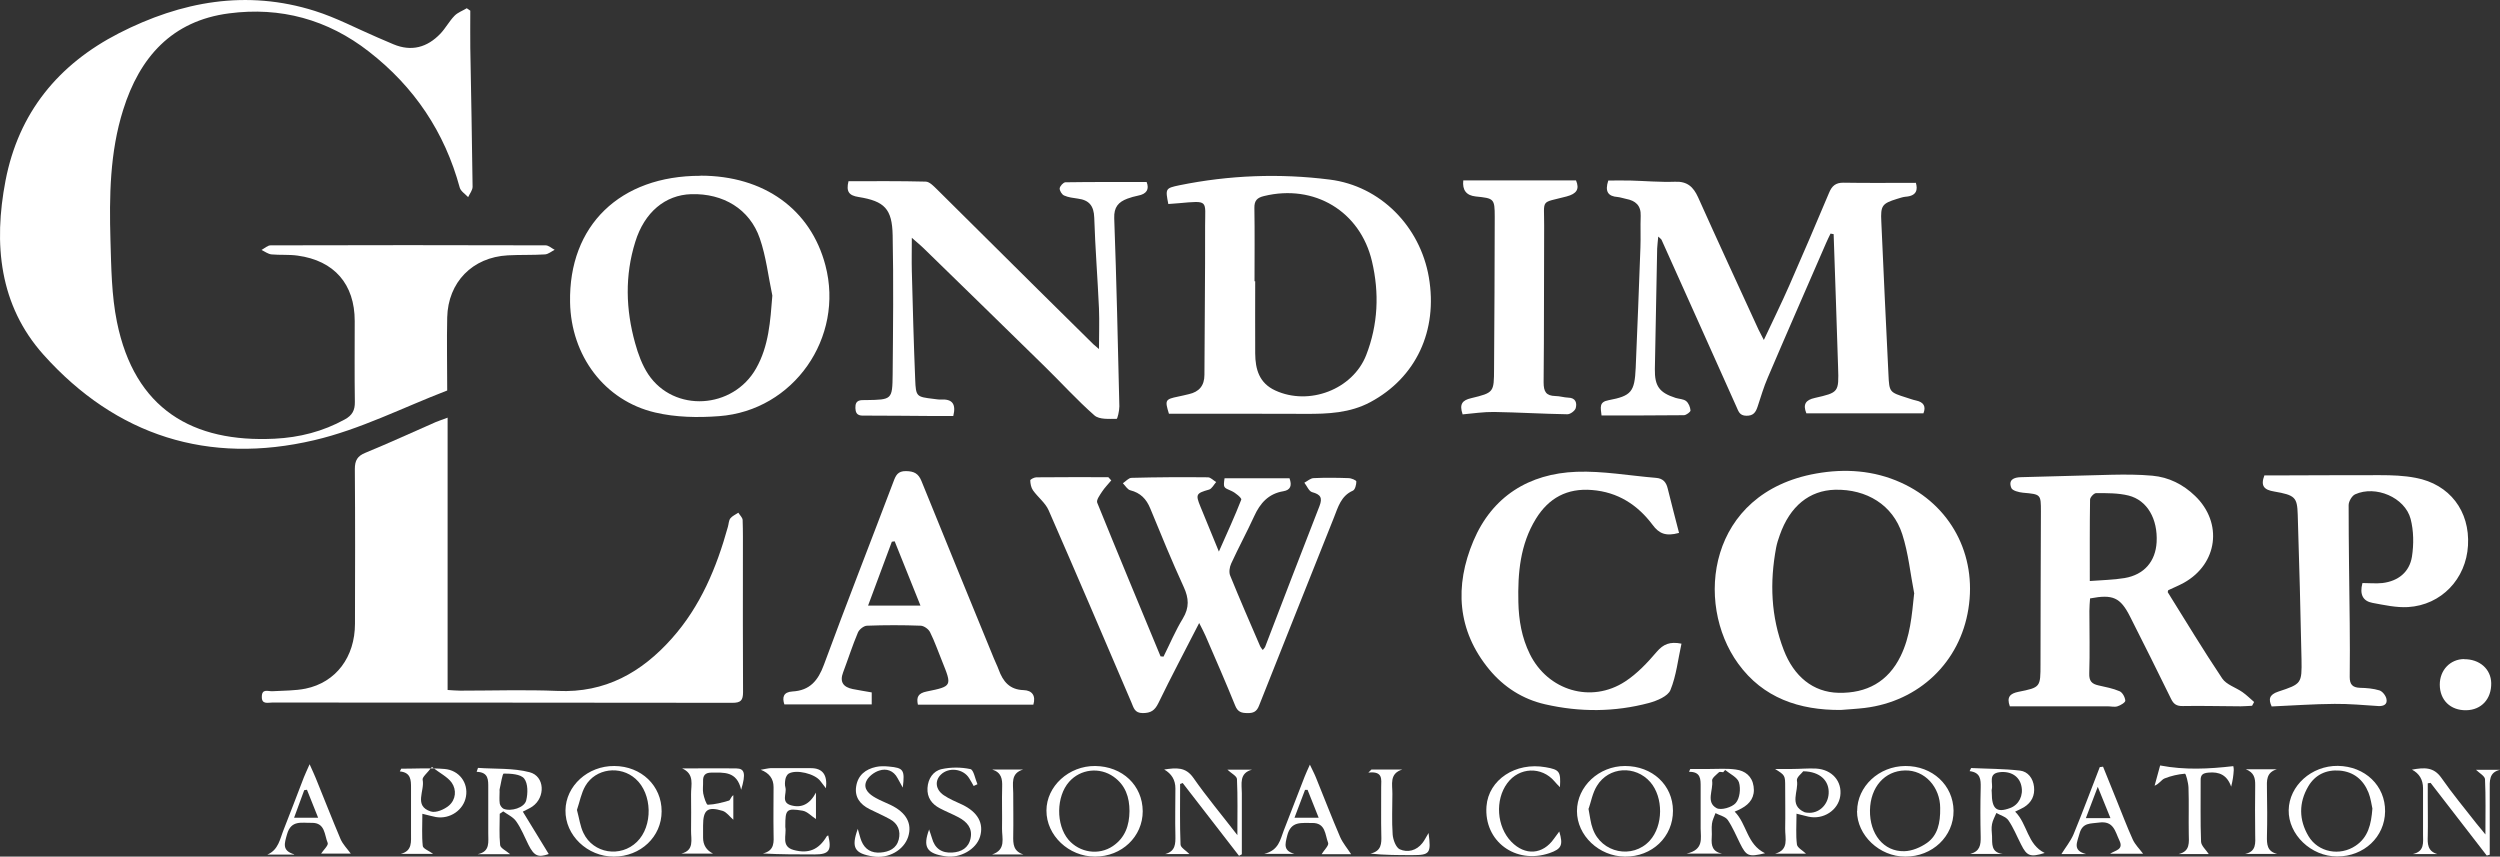
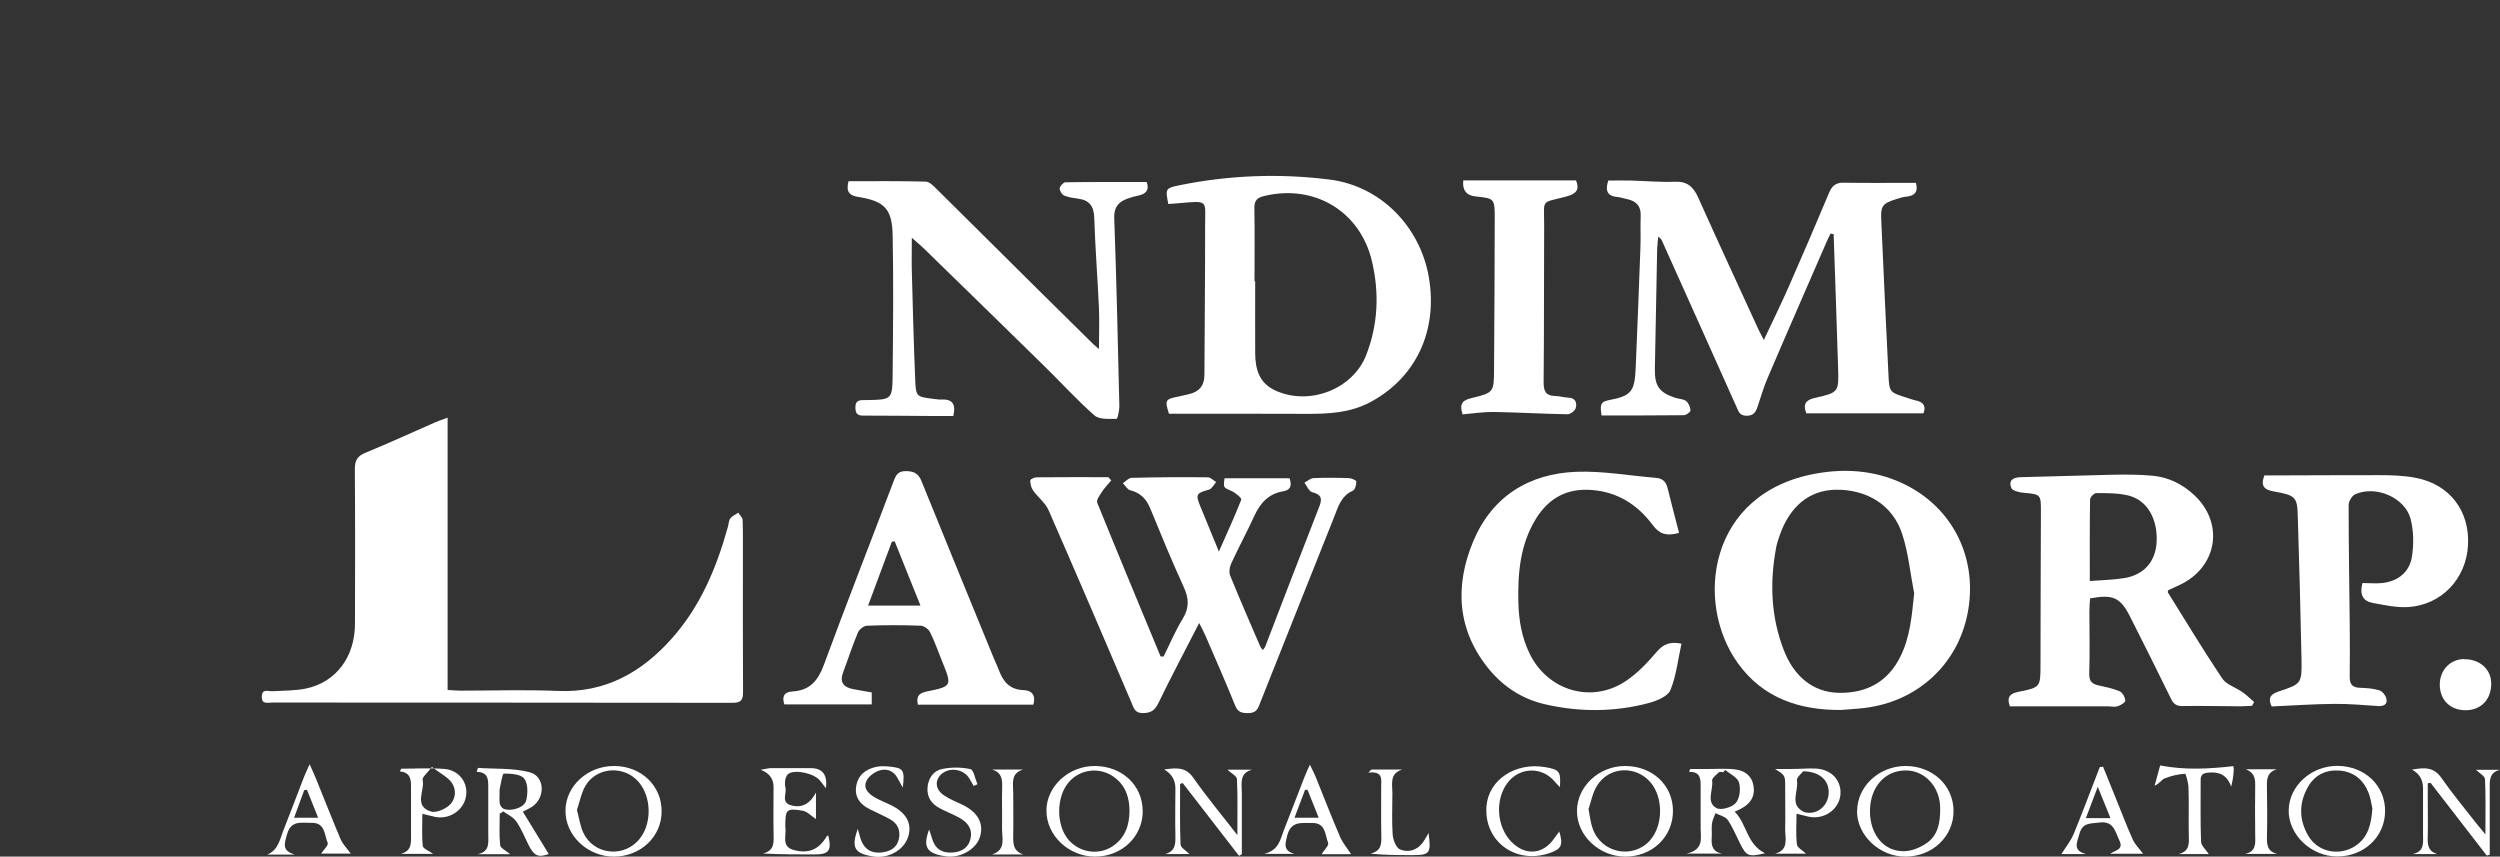
<svg xmlns="http://www.w3.org/2000/svg" id="Capa_2" data-name="Capa 2" viewBox="0 0 185.15 63.44">
  <rect x="0" y="0" width="185.15" height="63.44" fill="#333333" stroke="none" />
  <defs>
    <style> .cls-1 { fill: #fff; } </style>
  </defs>
  <g id="Capa_2-2" data-name="Capa 2">
    <g>
-       <path class="cls-1" d="m34.83.79c0,.91-.01,1.83,0,2.74.06,3.43.13,6.87.17,10.3,0,.26-.21.51-.33.77-.21-.23-.54-.43-.62-.7-1.12-4.12-3.37-7.47-6.73-10.08-3.05-2.38-6.55-3.33-10.36-2.83-4.23.55-6.62,3.25-7.84,7.15-.99,3.14-1.03,6.4-.94,9.65.06,2.02.08,4.08.48,6.05,1.31,6.47,5.62,8.95,11.68,8.65,1.83-.09,3.57-.53,5.2-1.43.55-.3.75-.68.74-1.29-.03-2-.01-4-.01-6,0-2.72-1.51-4.47-4.23-4.84-.64-.09-1.3-.03-1.94-.09-.25-.03-.49-.21-.73-.33.22-.12.45-.34.67-.34,6.79-.02,13.58-.02,20.37,0,.22,0,.45.22.67.33-.24.12-.47.32-.71.34-.92.06-1.84.02-2.76.07-2.62.14-4.43,1.99-4.49,4.6-.04,1.76,0,3.51,0,5.41-3.28,1.26-6.46,2.89-9.85,3.68-7.82,1.84-14.66-.32-20.04-6.32C-.06,22.61-.49,18.06.41,13.37c.97-5.02,3.9-8.6,8.4-10.91C13.43.1,18.26-.79,23.32.81c1.59.5,3.09,1.3,4.63,1.96.4.17.79.34,1.19.51,1.34.56,2.5.23,3.47-.78.39-.41.66-.93,1.05-1.33.24-.25.6-.37.91-.56.09.06.18.12.26.18Z" />
      <path class="cls-1" d="m33.15,30.92v20.18c.35.02.64.05.93.05,2.41,0,4.82-.08,7.22.02,3.52.16,6.22-1.37,8.46-3.89,2.12-2.38,3.31-5.24,4.15-8.27.06-.21.06-.46.18-.62.14-.18.39-.28.59-.42.11.18.31.36.32.54.03.84.02,1.68.02,2.52,0,3.41-.01,6.82.01,10.23,0,.6-.16.79-.78.79-11.36-.02-22.73-.01-34.09-.02-.31,0-.78.16-.77-.42,0-.65.48-.39.82-.42.81-.05,1.63-.03,2.42-.19,2.25-.46,3.66-2.34,3.66-4.81.01-3.82.02-7.63-.01-11.45,0-.64.19-.97.79-1.21,1.75-.72,3.47-1.51,5.2-2.27.24-.1.49-.18.89-.33Z" />
      <path class="cls-1" d="m135.57,17.3c-.11.23-.23.46-.33.7-1.44,3.32-2.9,6.64-4.32,9.97-.3.69-.51,1.42-.75,2.14-.14.42-.31.69-.84.68-.52-.01-.58-.35-.74-.69-1.84-4.12-3.69-8.23-5.54-12.35-.02-.04-.07-.07-.24-.23-.03.36-.07.63-.08.89-.06,2.97-.12,5.95-.17,8.92-.02,1.27.33,1.75,1.54,2.14.26.08.58.08.77.23.19.15.31.45.33.7,0,.11-.31.34-.48.35-2.02.02-4.04.02-6.11.02-.07-.61-.19-1,.52-1.13,1.69-.32,1.93-.62,2.01-2.39.13-2.97.24-5.94.35-8.91.03-.78-.01-1.57.02-2.35.03-.78-.39-1.13-1.08-1.26-.21-.04-.42-.12-.63-.14-.7-.05-.96-.4-.69-1.22.51,0,1.06-.01,1.62,0,1.11.03,2.22.13,3.32.09.91-.04,1.36.38,1.71,1.15,1.47,3.28,2.98,6.54,4.48,9.81.1.21.21.42.39.76.67-1.43,1.31-2.73,1.89-4.05,1-2.28,1.98-4.56,2.94-6.85.21-.51.49-.76,1.08-.75,1.75.03,3.5.01,5.35.01.14.48.09.97-.77,1.03-.21.02-.42.1-.63.16-1.1.34-1.22.5-1.16,1.67.17,3.78.34,7.56.53,11.34.06,1.31.08,1.31,1.34,1.71.23.07.46.16.7.21.58.12.75.45.55.95h-8.67c-.27-.66-.06-.99.63-1.14,1.76-.4,1.78-.42,1.72-2.25-.1-3.29-.22-6.58-.33-9.88-.08-.01-.15-.03-.23-.04Z" />
      <path class="cls-1" d="m82.29,35.59c-.22.27-.48.53-.67.82-.16.25-.44.62-.36.82,1.54,3.8,3.12,7.59,4.69,11.38.07,0,.15.02.22.02.47-.94.88-1.92,1.43-2.82.49-.81.45-1.5.07-2.33-.88-1.92-1.68-3.87-2.48-5.82-.29-.71-.73-1.16-1.48-1.35-.21-.05-.37-.34-.55-.52.21-.14.42-.39.63-.4,1.89-.05,3.78-.06,5.67-.04.2,0,.4.23.61.35-.17.19-.32.5-.53.56-.95.27-1.01.35-.64,1.25.42,1.02.84,2.05,1.37,3.34.63-1.42,1.18-2.62,1.66-3.85.04-.11-.43-.51-.73-.64-.59-.26-.61-.22-.51-.94h4.81c.2.55.07.87-.45.96-1.11.18-1.73.89-2.17,1.86-.54,1.18-1.16,2.32-1.7,3.5-.12.26-.18.65-.07.9.71,1.75,1.47,3.49,2.22,5.23.04.09.11.16.19.27.08-.1.14-.16.17-.22,1.34-3.48,2.67-6.97,4.03-10.44.24-.62.08-.86-.54-1.03-.24-.06-.39-.46-.58-.7.23-.12.45-.33.68-.34.86-.04,1.73-.03,2.59,0,.21,0,.58.16.58.25,0,.23-.09.61-.26.68-.88.39-1.09,1.21-1.4,1.99-1.85,4.65-3.71,9.29-5.55,13.94-.17.44-.43.55-.85.54-.45,0-.73-.08-.92-.57-.7-1.73-1.45-3.44-2.19-5.15-.11-.26-.25-.51-.47-.95-1.07,2.09-2.08,3.99-3.02,5.93-.27.55-.56.74-1.16.74-.61,0-.67-.4-.84-.79-2.03-4.75-4.06-9.5-6.13-14.23-.24-.55-.8-.97-1.16-1.48-.14-.2-.19-.48-.2-.73,0-.08.28-.22.44-.23,1.78-.02,3.56-.01,5.34-.01.08.08.15.16.23.25Z" />
      <path class="cls-1" d="m86.53,15.13c-.23-1.16-.23-1.19.82-1.41,3.69-.75,7.41-.89,11.13-.42,3.75.47,6.69,3.46,7.34,7.23.68,3.96-.95,7.44-4.33,9.25-1.51.81-3.15.88-4.81.87-3.05-.02-6.11,0-9.16-.01-.32,0-.64,0-.95,0-.31-1.01-.28-1.07.69-1.27.26-.05.53-.12.79-.18.76-.17,1.15-.63,1.15-1.43.01-3.68.06-7.35.05-11.03,0-1.91.3-1.88-1.95-1.68-.26.02-.52.04-.78.06Zm6.39,5.7s.03,0,.04,0c0,1.78-.01,3.57,0,5.35.01,1.16.29,2.19,1.49,2.74,2.5,1.15,5.73-.07,6.73-2.62.88-2.26.98-4.6.43-6.94-.87-3.72-4.28-5.75-8-4.84-.5.12-.72.33-.71.88.03,1.81.01,3.62.01,5.43Z" />
      <path class="cls-1" d="m154.79,44.32c-.02.29-.05.61-.05.93,0,1.54.04,3.08-.01,4.62-.02.57.19.78.68.89.53.12,1.07.22,1.56.43.22.09.41.44.43.7.01.13-.35.35-.58.42-.22.07-.48,0-.72,0-2.1,0-4.21,0-6.31,0-.32,0-.64,0-.94,0-.26-.7.04-.95.62-1.07,1.65-.33,1.65-.34,1.65-2.06,0-3.76.02-7.52.03-11.28,0-1.3,0-1.29-1.33-1.41-.3-.03-.78-.15-.86-.35-.24-.6.17-.79.72-.8,2.24-.05,4.48-.13,6.73-.18,1-.02,2-.02,2.99.07,1.22.11,2.28.64,3.17,1.5,2.07,1.99,1.68,5.03-.83,6.43-.38.21-.78.37-1.16.55-.01.06-.05.13-.03.16,1.33,2.13,2.63,4.29,4.03,6.38.31.46,1,.66,1.5,1.01.31.22.57.48.86.73l-.15.28c-.28.01-.56.04-.84.04-1.43,0-2.86-.05-4.29-.02-.46.01-.68-.14-.87-.53-1-2.04-2.01-4.07-3.04-6.1-.72-1.42-1.27-1.66-2.96-1.34Zm-.02-1.29c.89-.07,1.75-.08,2.58-.22,1.46-.25,2.29-1.24,2.37-2.66.09-1.71-.69-3.1-2.08-3.45-.77-.19-1.6-.18-2.4-.18-.16,0-.45.31-.45.48-.03,1.96-.02,3.92-.02,6.03Z" />
-       <path class="cls-1" d="m51.88,13.01c4.7,0,8.16,2.49,9.25,6.64,1.41,5.35-2.35,10.76-7.87,11.17-1.57.12-3.22.09-4.74-.27-3.76-.88-6.23-4.22-6.3-8.16-.11-5.69,3.7-9.38,9.66-9.37Zm5.32,8.88c-.3-1.42-.46-2.88-.93-4.24-.75-2.17-2.71-3.34-5.08-3.27-1.92.06-3.46,1.33-4.14,3.53-.78,2.49-.71,5.01-.01,7.51.22.8.52,1.62.97,2.3,1.91,2.86,6.28,2.59,7.99-.44.94-1.66,1.05-3.49,1.2-5.38Z" />
      <path class="cls-1" d="m70.61,30.81c-.52,0-1,0-1.48,0-1.65-.01-3.29-.03-4.94-.03-.43,0-.82.07-.84-.56-.02-.64.39-.59.8-.59,1.91-.03,1.94-.03,1.96-1.91.03-3.43.07-6.87,0-10.3-.04-1.95-.6-2.52-2.52-2.83-.71-.11-.94-.39-.75-1.17,1.88,0,3.8-.02,5.71.03.29,0,.6.34.84.57,2.5,2.47,5,4.95,7.49,7.43,1.36,1.35,2.73,2.7,4.1,4.05.13.12.27.23.41.35,0-1.04.04-2.03,0-3.01-.1-2.24-.28-4.48-.35-6.72-.03-.87-.37-1.3-1.21-1.41-.35-.05-.71-.09-1.02-.23-.17-.07-.34-.36-.33-.53.02-.17.27-.44.42-.45,1.99-.03,3.98-.02,6.02-.02.21.53.01.89-.64,1.01-.26.05-.53.13-.78.22-.67.25-1.01.63-.98,1.45.17,4.65.27,9.29.38,13.94,0,.32-.14.92-.2.92-.56,0-1.28.06-1.64-.25-1.3-1.14-2.46-2.43-3.7-3.64-2.95-2.9-5.92-5.78-8.88-8.67-.26-.26-.55-.49-.95-.85,0,.93-.02,1.7,0,2.47.07,2.68.14,5.35.25,8.03.05,1.27.1,1.28,1.35,1.43.19.02.38.06.56.05.84-.05,1.13.33.91,1.22Z" />
      <path class="cls-1" d="m136.33,52.58c-3.07.02-5.75-.88-7.6-3.43-3.27-4.51-2.23-12.66,5.77-14.08,2.13-.38,4.27-.24,6.28.67,3.68,1.66,5.64,5.34,5,9.35-.62,3.95-3.65,6.85-7.68,7.34-.59.07-1.18.1-1.78.15Zm5.44-8.61c-.29-1.47-.43-2.99-.89-4.41-.7-2.17-2.64-3.34-4.97-3.29-1.91.05-3.35,1.22-4.1,3.36-.11.3-.21.62-.27.93-.48,2.57-.39,5.1.56,7.57.75,1.96,2.17,3.14,4.07,3.18,2.07.04,3.66-.81,4.59-2.72.71-1.45.83-3,1-4.62Z" />
      <path class="cls-1" d="m174.97,43.18c.51,0,.99.05,1.47,0,1.18-.14,2.01-.82,2.19-1.96.14-.91.13-1.91-.1-2.79-.42-1.59-2.59-2.51-4.11-1.82-.24.11-.48.53-.48.8,0,2.92.05,5.84.08,8.76.01,1.32.02,2.65,0,3.97,0,.54.2.78.76.8.48.01.98.05,1.44.19.22.07.47.38.52.63.09.41-.21.55-.6.53-1.08-.07-2.16-.17-3.24-.16-1.54.01-3.07.12-4.66.19-.24-.52-.2-.87.49-1.1,1.73-.57,1.75-.6,1.72-2.41-.07-3.57-.17-7.14-.28-10.7-.04-1.28-.19-1.44-1.75-1.71-.73-.12-1.02-.4-.72-1.19.19,0,.4,0,.61,0,2.65,0,5.3-.03,7.94-.02.89,0,1.79.03,2.66.2,2.51.47,4.02,2.46,3.87,5.01-.14,2.47-1.97,4.41-4.44,4.56-.87.05-1.76-.15-2.63-.31-.71-.13-.97-.62-.75-1.46Z" />
      <path class="cls-1" d="m76.55,52.19h-8.57c-.12-.56.01-.85.66-.98,1.88-.38,1.87-.41,1.14-2.22-.3-.73-.55-1.47-.9-2.17-.11-.23-.45-.47-.69-.48-1.32-.05-2.65-.05-3.97,0-.24,0-.58.27-.68.5-.41.97-.73,1.98-1.1,2.96-.27.71.02,1.09.71,1.23.45.09.9.16,1.41.25v.89h-6.47c-.17-.52-.08-.92.6-.96,1.29-.07,1.9-.81,2.33-1.98,1.67-4.54,3.44-9.04,5.15-13.56.17-.46.32-.79.93-.78.59.01.92.17,1.15.75,1.77,4.38,3.57,8.75,5.36,13.13.11.28.25.54.35.82.32.88.81,1.49,1.85,1.52.62.02.92.4.72,1.08Zm-8.38-7.34c-.66-1.64-1.28-3.2-1.91-4.76-.07.01-.14.02-.21.03-.58,1.54-1.15,3.09-1.76,4.73h3.88Z" />
      <path class="cls-1" d="m124.34,39.47c-.98.27-1.48.04-1.95-.6-1.11-1.48-2.57-2.43-4.49-2.58-1.84-.15-3.2.59-4.15,2.13-1.17,1.9-1.35,4.02-1.3,6.18.03,1.34.25,2.62.85,3.84,1.33,2.7,4.54,3.68,7.06,2.03.89-.58,1.65-1.39,2.34-2.2.49-.57.98-.77,1.83-.6-.26,1.17-.38,2.37-.82,3.44-.19.46-1,.79-1.58.95-2.55.68-5.13.69-7.7.1-1.67-.38-3.06-1.28-4.13-2.57-2.4-2.9-2.58-6.21-1.18-9.53,1.39-3.29,4.11-4.99,7.64-5.12,1.95-.07,3.92.29,5.88.45.52.04.76.32.87.79.27,1.09.55,2.17.84,3.29Z" />
      <path class="cls-1" d="m108.32,30.68c-.26-.76-.01-1.04.63-1.19,1.7-.41,1.69-.44,1.7-2.17.02-3.75.05-7.51.05-11.26,0-1.36-.06-1.37-1.41-1.51q-1.04-.11-.92-1.19h8.35c.27.64.06.99-.7,1.19-1.97.52-1.65.13-1.66,2.17-.02,3.86,0,7.73-.04,11.59,0,.7.18,1,.87,1.02.32,0,.64.11.96.12.55.01.65.4.55.77-.05.2-.41.47-.63.46-1.81-.03-3.61-.14-5.42-.17-.77-.01-1.55.11-2.34.18Z" />
-       <path class="cls-1" d="m145.92,63.24c.71-.19.78-.66.77-1.26-.03-1.21-.03-2.43,0-3.65.01-.59,0-1.12-.82-1.22.04-.08.07-.15.11-.23,1.21.06,2.42.05,3.62.19.59.07.97.57,1.04,1.2.07.65-.18,1.16-.74,1.51-.18.11-.38.19-.66.33.92.91.89,2.43,2.19,3.06-1.06.33-1.32.24-1.75-.63-.31-.6-.56-1.24-.94-1.79-.18-.26-.59-.37-.89-.54-.11.27-.27.54-.32.82-.06.29-.02.59,0,.89.02.56-.09,1.21.78,1.32h-2.37Zm1.59-4.54c0,1.22.36,1.52,1.37,1.14.64-.24.99-.93.82-1.65-.16-.71-.79-1.1-1.62-1-.87.11-.45.82-.57,1.27-.02.07,0,.16,0,.24Z" />
      <path class="cls-1" d="m130.72,63.19c-1.22.29-1.38.23-1.86-.74-.29-.58-.54-1.19-.9-1.72-.18-.26-.6-.34-.91-.51-.09.26-.23.51-.26.77-.05.35.01.7-.02,1.05-.04.58.05,1.04.77,1.18h-2.64c1.31-.29,1.05-1.14,1.05-1.86,0-1.03,0-2.05,0-3.08,0-.57.02-1.13-.86-1.12.03-.07.06-.14.09-.21.48,0,.95,0,1.43,0,.65,0,1.3-.05,1.94.04.69.09,1.21.49,1.32,1.24.12.77-.25,1.3-.91,1.65-.14.08-.29.14-.49.23.91.91.89,2.42,2.25,3.08Zm-2.96-6.16c-.05.05-.09.11-.14.16-.11,0-.26-.05-.31,0-.2.19-.54.44-.51.63.1.69-.48,1.59.33,2.03.33.18,1.15-.06,1.42-.38.3-.34.38-1.06.24-1.52-.11-.38-.67-.63-1.03-.93Z" />
      <path class="cls-1" d="m38.72,60.11c.66,1.08,1.3,2.12,1.92,3.14-.78.27-1.08.16-1.51-.7-.29-.58-.53-1.2-.9-1.72-.22-.32-.63-.5-.96-.74-.09.06-.17.12-.26.18,0,.77-.05,1.55.03,2.32.03.23.44.41.74.67h-2.4c.95-.19.77-.93.78-1.57,0-1.11,0-2.22,0-3.33,0-.59.04-1.17-.86-1.2.03-.1.07-.19.1-.29,1.28.09,2.6,0,3.82.32,1.13.29,1.19,1.86.21,2.54-.2.14-.43.23-.73.39Zm-1.72-1.49h0c0,.3-.03.6.01.88.02.15.16.34.29.4.54.22,1.54-.08,1.67-.62.13-.52.14-1.25-.15-1.62-.26-.33-.99-.37-1.51-.37-.11,0-.21.76-.31,1.17-.01.05,0,.11,0,.16Z" />
      <path class="cls-1" d="m176.64,60.09c-.02,1.89-1.56,3.34-3.55,3.34-1.93,0-3.62-1.62-3.59-3.43.03-1.81,1.69-3.3,3.64-3.28,2.02.03,3.52,1.47,3.5,3.37Zm-.94-.21c-.07-.29-.12-.76-.29-1.18-.38-.95-1.09-1.54-2.13-1.63-.99-.08-1.82.3-2.33,1.17-.71,1.21-.7,2.48.02,3.69.72,1.2,2.32,1.49,3.48.71.93-.62,1.16-1.57,1.25-2.76Z" />
      <path class="cls-1" d="m137.54,60.07c0-1.82,1.61-3.33,3.57-3.34,2-.01,3.55,1.42,3.57,3.31.02,1.9-1.57,3.41-3.58,3.4-1.91,0-3.57-1.58-3.57-3.37Zm6.15-.23c0-1.53-1.13-2.82-2.61-2.78-1.5.03-2.56,1.23-2.59,2.95-.03,1.75,1.01,3.07,2.54,3.03.57-.01,1.21-.28,1.69-.62.77-.55.99-1.44.97-2.58Z" />
      <path class="cls-1" d="m49,60.09c0,1.88-1.56,3.35-3.54,3.35-1.96,0-3.61-1.58-3.58-3.43.02-1.81,1.66-3.3,3.62-3.28,2,.01,3.51,1.47,3.5,3.36Zm-6.27-.1c.17.63.24,1.21.48,1.7.73,1.53,2.75,1.84,3.96.66,1.2-1.17,1.15-3.56-.1-4.67-1.13-1.01-2.96-.78-3.72.53-.31.54-.42,1.19-.62,1.77Z" />
      <path class="cls-1" d="m116.79,60.07c0-1.82,1.62-3.34,3.56-3.34,2.02,0,3.54,1.41,3.55,3.31.01,1.93-1.54,3.42-3.56,3.4-1.92-.02-3.55-1.56-3.55-3.37Zm.85-.19c.12.61.16,1.08.32,1.5.64,1.8,2.95,2.27,4.22.88,1.01-1.11,1.02-3.21.04-4.34-1.1-1.26-3.08-1.15-3.95.28-.33.53-.44,1.19-.61,1.68Z" />
      <path class="cls-1" d="m81.1,56.73c2.03.02,3.52,1.44,3.53,3.35,0,1.88-1.55,3.36-3.53,3.36-1.95,0-3.61-1.57-3.6-3.41,0-1.8,1.66-3.32,3.61-3.3Zm2.55,3.34c0-1.03-.3-1.92-1.17-2.54-1.04-.74-2.46-.58-3.3.37-.96,1.08-.99,3.18-.05,4.29.82.96,2.25,1.18,3.29.47.91-.62,1.22-1.53,1.23-2.59Z" />
      <path class="cls-1" d="m182.49,48.82c1.15-.01,1.99.73,2.01,1.77.02,1.18-.73,1.99-1.85,2.01-1.17.02-1.96-.75-1.96-1.9,0-1.07.77-1.88,1.8-1.89Z" />
      <path class="cls-1" d="m87.4,58.04c0,1.5-.03,3,.03,4.5,0,.23.4.45.66.71h-1.79c.76-.21.76-.76.75-1.38-.03-1.16,0-2.32,0-3.48q0-.93-.83-1.4c.89-.13,1.59-.21,2.17.63.97,1.39,2.06,2.69,3.25,4.23,0-1.54.03-2.85-.03-4.15-.01-.23-.43-.43-.71-.7h1.83c-.98.26-.76,1.06-.76,1.74,0,1.51,0,3.02,0,4.53-.07.04-.14.08-.21.11l-4.17-5.39-.18.07Z" />
      <path class="cls-1" d="m184.16,63.35c-1.38-1.79-2.77-3.58-4.15-5.37-.07.01-.14.02-.21.03v1.13c0,.92.02,1.84,0,2.76-.02.58-.03,1.13.7,1.35h-1.8c.88-.2.75-.86.75-1.46,0-1.14,0-2.27,0-3.41q0-.95-.82-1.38c.89-.16,1.6-.22,2.18.61.82,1.18,1.74,2.28,2.62,3.41.16.2.33.39.64.78,0-1.52.03-2.81-.03-4.09-.01-.23-.41-.45-.67-.7h1.8c-.85.18-.78.84-.78,1.45,0,1.61,0,3.23,0,4.84-.07.02-.14.04-.21.06Z" />
      <path class="cls-1" d="m60.43,58.71v1.95c-.34-.22-.64-.56-.99-.62-1.2-.2-1.28-.09-1.28,1.13,0,.03,0,.05,0,.08.11.6-.34,1.44.62,1.7,1.11.3,1.86-.03,2.44-1,.02-.04.08-.06.12-.08.27,1.12.06,1.41-1.01,1.41-1.26,0-2.51,0-3.83-.07.9-.22.8-.87.79-1.51-.02-1.14,0-2.27,0-3.41q0-.92-.95-1.28c.35-.06.54-.11.72-.12,1,0,2,0,3,0q1.29,0,1.11,1.49c-.18-.23-.3-.38-.41-.53-.4-.55-1.8-.89-2.36-.55-.11.07-.2.25-.23.39-.04.21-.06.44,0,.64.11.44-.35,1.09.41,1.31.77.22,1.39-.07,1.85-.94Z" />
      <path class="cls-1" d="m100.07,63.26h-2.19c.17-.29.56-.65.48-.84-.23-.59-.17-1.49-1.19-1.47-.76.02-1.56-.18-1.84.94-.16.65-.3,1.11.54,1.35h-2.25c1.09-.27,1.19-1.05,1.45-1.72.52-1.33,1.03-2.67,1.55-4,.09-.24.21-.48.39-.89.21.45.36.72.47,1.01.59,1.45,1.15,2.91,1.77,4.35.2.45.54.85.82,1.28Zm-3.23-4.76h-.19c-.25.66-.5,1.32-.78,2.06h1.79c-.3-.76-.56-1.41-.82-2.06Z" />
      <path class="cls-1" d="m155.76,56.8c.33.82.66,1.63.99,2.45.4.98.77,1.97,1.2,2.92.18.39.5.7.77,1.06h-2.45c.38-.26,1.03-.29.69-.99-.32-.67-.42-1.47-1.51-1.32-.62.09-1.21-.02-1.44.81-.17.65-.55,1.25.48,1.52h-1.82c.28-.46.67-.93.9-1.47.68-1.64,1.29-3.31,1.94-4.97.08,0,.16-.02.24-.03Zm.54,3.79c-.32-.79-.59-1.44-.94-2.32-.34.9-.59,1.57-.88,2.32h1.82Z" />
      <path class="cls-1" d="m21.79,63.29h-1.99c.83-.35.93-1.16,1.21-1.85.51-1.28.99-2.57,1.49-3.86.1-.26.23-.52.43-.98.21.48.35.76.46,1.04.61,1.5,1.2,3.01,1.83,4.5.17.39.49.71.76,1.08h-2.2c.16-.25.56-.62.49-.79-.25-.58-.17-1.51-1.19-1.49-.72.02-1.52-.23-1.82.84-.19.68-.4,1.21.52,1.49Zm.94-4.8c-.07.01-.14.02-.2.03-.24.66-.48,1.32-.75,2.04h1.78c-.3-.76-.56-1.42-.83-2.08Z" />
      <path class="cls-1" d="m29.71,56.93c1.07,0,2.15-.07,3.21.02,1.09.09,1.77,1.03,1.59,2.04-.17,1-1.19,1.7-2.23,1.52-.28-.05-.56-.14-1-.24,0,.86-.05,1.63.03,2.38.02.2.44.35.77.59h-2.41c.9-.22.76-.93.77-1.57,0-1.11,0-2.21,0-3.32,0-.57,0-1.14-.83-1.22l.1-.19Zm2.27-.12c-.33.44-.72.74-.68.94.18.8-.69,1.94.61,2.35.37.12,1-.15,1.34-.44.51-.44.58-1.16.2-1.7-.31-.43-.86-.69-1.46-1.16Z" />
      <path class="cls-1" d="m133.05,60.27c0,.84-.06,1.56.03,2.27.03.24.42.44.67.68h-2.28c1.04-.28.73-1.14.74-1.85.02-1.03,0-2.05,0-3.08,0-.87,0-.87-.75-1.34.42,0,.84,0,1.26,0,.59,0,1.19-.06,1.78-.03,1.19.07,1.94.95,1.79,2.03-.15,1.06-1.26,1.78-2.36,1.53-.25-.06-.5-.12-.89-.22Zm.5-3.15c-.1.14-.51.45-.47.68.15.79-.62,1.82.56,2.35.07.03.16.03.24.04.8.08,1.5-.56,1.55-1.41.06-.94-.62-1.64-1.88-1.66Z" />
-       <path class="cls-1" d="m50.5,56.91c1.35,0,2.69-.02,4.04,0,.61.01.71.38.35,1.58-.32-1.4-1.29-1.27-2.21-1.27-.45,0-.63.21-.61.65.01.3-.04.6.01.89.06.3.23.84.34.84.53-.02,1.06-.16,1.57-.31.1-.03.13-.27.32-.4v1.82c-.27-.23-.5-.57-.8-.66-1.12-.34-1.44-.07-1.44,1.1,0,.3,0,.6,0,.89q0,.81.74,1.18h-2.36c.99-.24.72-1.04.73-1.71.01-.89.01-1.79,0-2.68-.01-.69.29-1.51-.68-1.93Z" />
      <path class="cls-1" d="m165.4,56.75s.04.17.03.3c-.02.37-.07.74-.19,1.21-.3-.86-.88-1.12-1.69-1.04-.41.04-.58.16-.57.58.01,1.51-.03,3.02.03,4.53.01.31.37.61.57.92h-2.22c.86-.21.75-.87.74-1.51-.02-1.13.02-2.27-.02-3.4-.01-.36-.19-1.04-.26-1.04-.51.04-1.03.16-1.51.35-.24.1-.39.4-.74.54.14-.52.28-1.04.41-1.5,1.83.35,3.6.26,5.42.05Z" />
      <path class="cls-1" d="m68.8,61.41c.09.28.17.47.22.66.21.77.72,1.12,1.5,1.07.68-.04,1.21-.34,1.36-1.05.16-.76-.27-1.23-.89-1.56-.45-.24-.94-.43-1.39-.67-.59-.31-.95-.79-.91-1.5.04-.69.42-1.26,1.05-1.4.68-.15,1.44-.15,2.13,0,.24.05.35.73.52,1.12l-.28.13c-.11-.19-.21-.39-.33-.57-.43-.71-1.51-.85-2.1-.27-.46.45-.4,1.1.21,1.52.42.29.9.48,1.37.7,1.15.55,1.62,1.38,1.32,2.38-.28.93-1.47,1.61-2.54,1.45-1.41-.2-1.72-.68-1.22-2.01Z" />
      <path class="cls-1" d="m115.52,58.29c-.16-.17-.29-.29-.4-.43-.95-1.11-2.61-1.05-3.49.14-.92,1.24-.79,3.22.3,4.34,1.02,1.05,2.33.96,3.16-.23.12-.17.25-.34.39-.53.3,1.01.17,1.29-.72,1.6-2.52.86-4.87-.88-4.67-3.47.15-1.96,2.15-3.29,4.38-2.89,1.03.18,1.13.32,1.06,1.47Z" />
      <path class="cls-1" d="m63.52,61.36c.13.43.18.69.28.93.26.63.75.9,1.41.85.64-.05,1.18-.3,1.35-.96.16-.64-.06-1.19-.65-1.51-.49-.27-1.02-.5-1.52-.75-.69-.35-1.11-.88-.98-1.69.13-.82.69-1.26,1.46-1.43.31-.07.65-.06.96-.03,1.09.1,1.19.24,1.03,1.56-.17-.31-.28-.5-.38-.69-.3-.58-.84-.75-1.37-.57-.38.12-.82.46-.96.81-.23.56.23.95.7,1.21.35.2.73.34,1.1.52,1.17.56,1.62,1.38,1.31,2.36-.32,1-1.47,1.64-2.6,1.46-1.37-.22-1.64-.64-1.13-2.05Z" />
      <path class="cls-1" d="m105.8,61.7c.2,1.5.09,1.63-1.18,1.63-1.03,0-2.06,0-3.13-.11.83-.19.83-.75.81-1.37-.03-1.19,0-2.38-.01-3.57,0-.53.17-1.19-.95-1.06l.23-.23h2.29c-.99.3-.73,1.11-.74,1.81,0,1-.05,2,.02,3,.03.39.24.97.53,1.1.58.26,1.23.1,1.67-.46.15-.19.25-.4.46-.75Z" />
      <path class="cls-1" d="m166.33,56.97h2.3c-.81.24-.75.85-.74,1.47.02,1.16.03,2.32,0,3.48-.01.6,0,1.13.75,1.32h-2.36c.84-.18.75-.82.74-1.43-.01-1.21-.02-2.43,0-3.64.01-.55-.08-.96-.7-1.2Z" />
      <path class="cls-1" d="m75.78,63.28h-2.3c1.05-.35.72-1.21.73-1.92.02-1.03-.02-2.06.01-3.08.02-.59-.05-1.07-.74-1.29h2.3c-.96.28-.74,1.06-.74,1.75,0,1.05.02,2.11,0,3.16-.01.6,0,1.14.75,1.38Z" />
    </g>
  </g>
</svg>